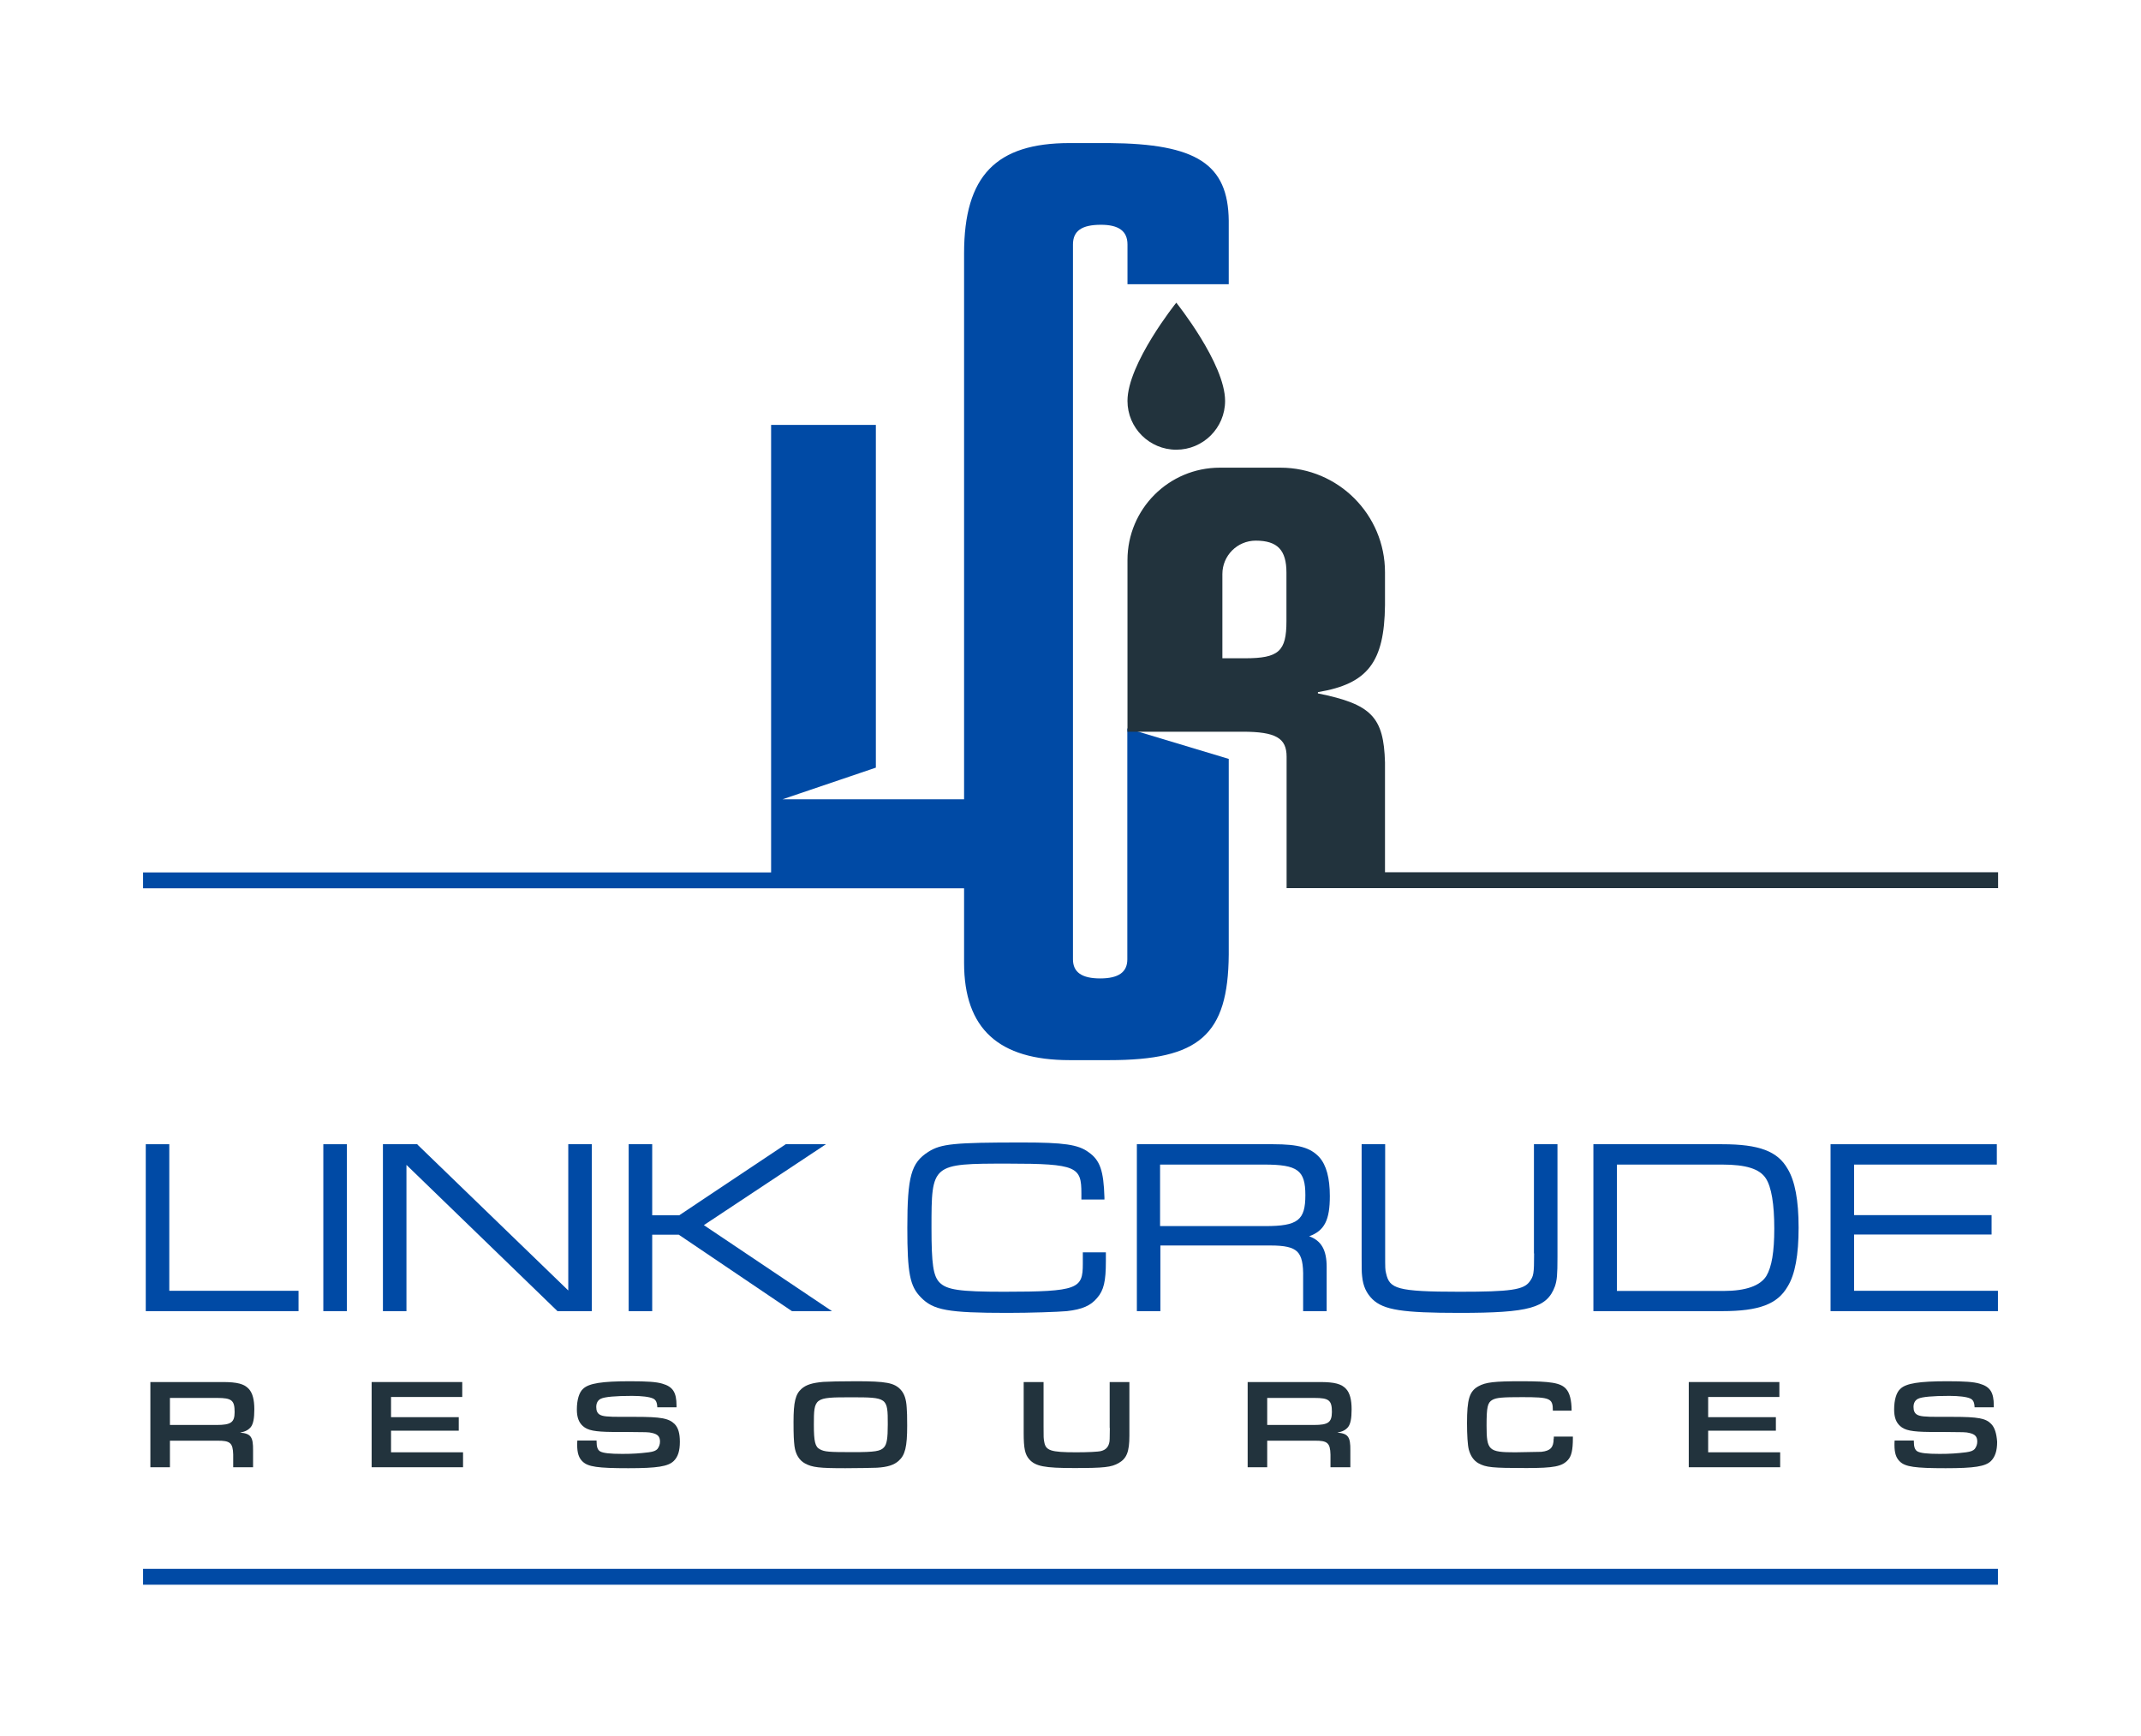
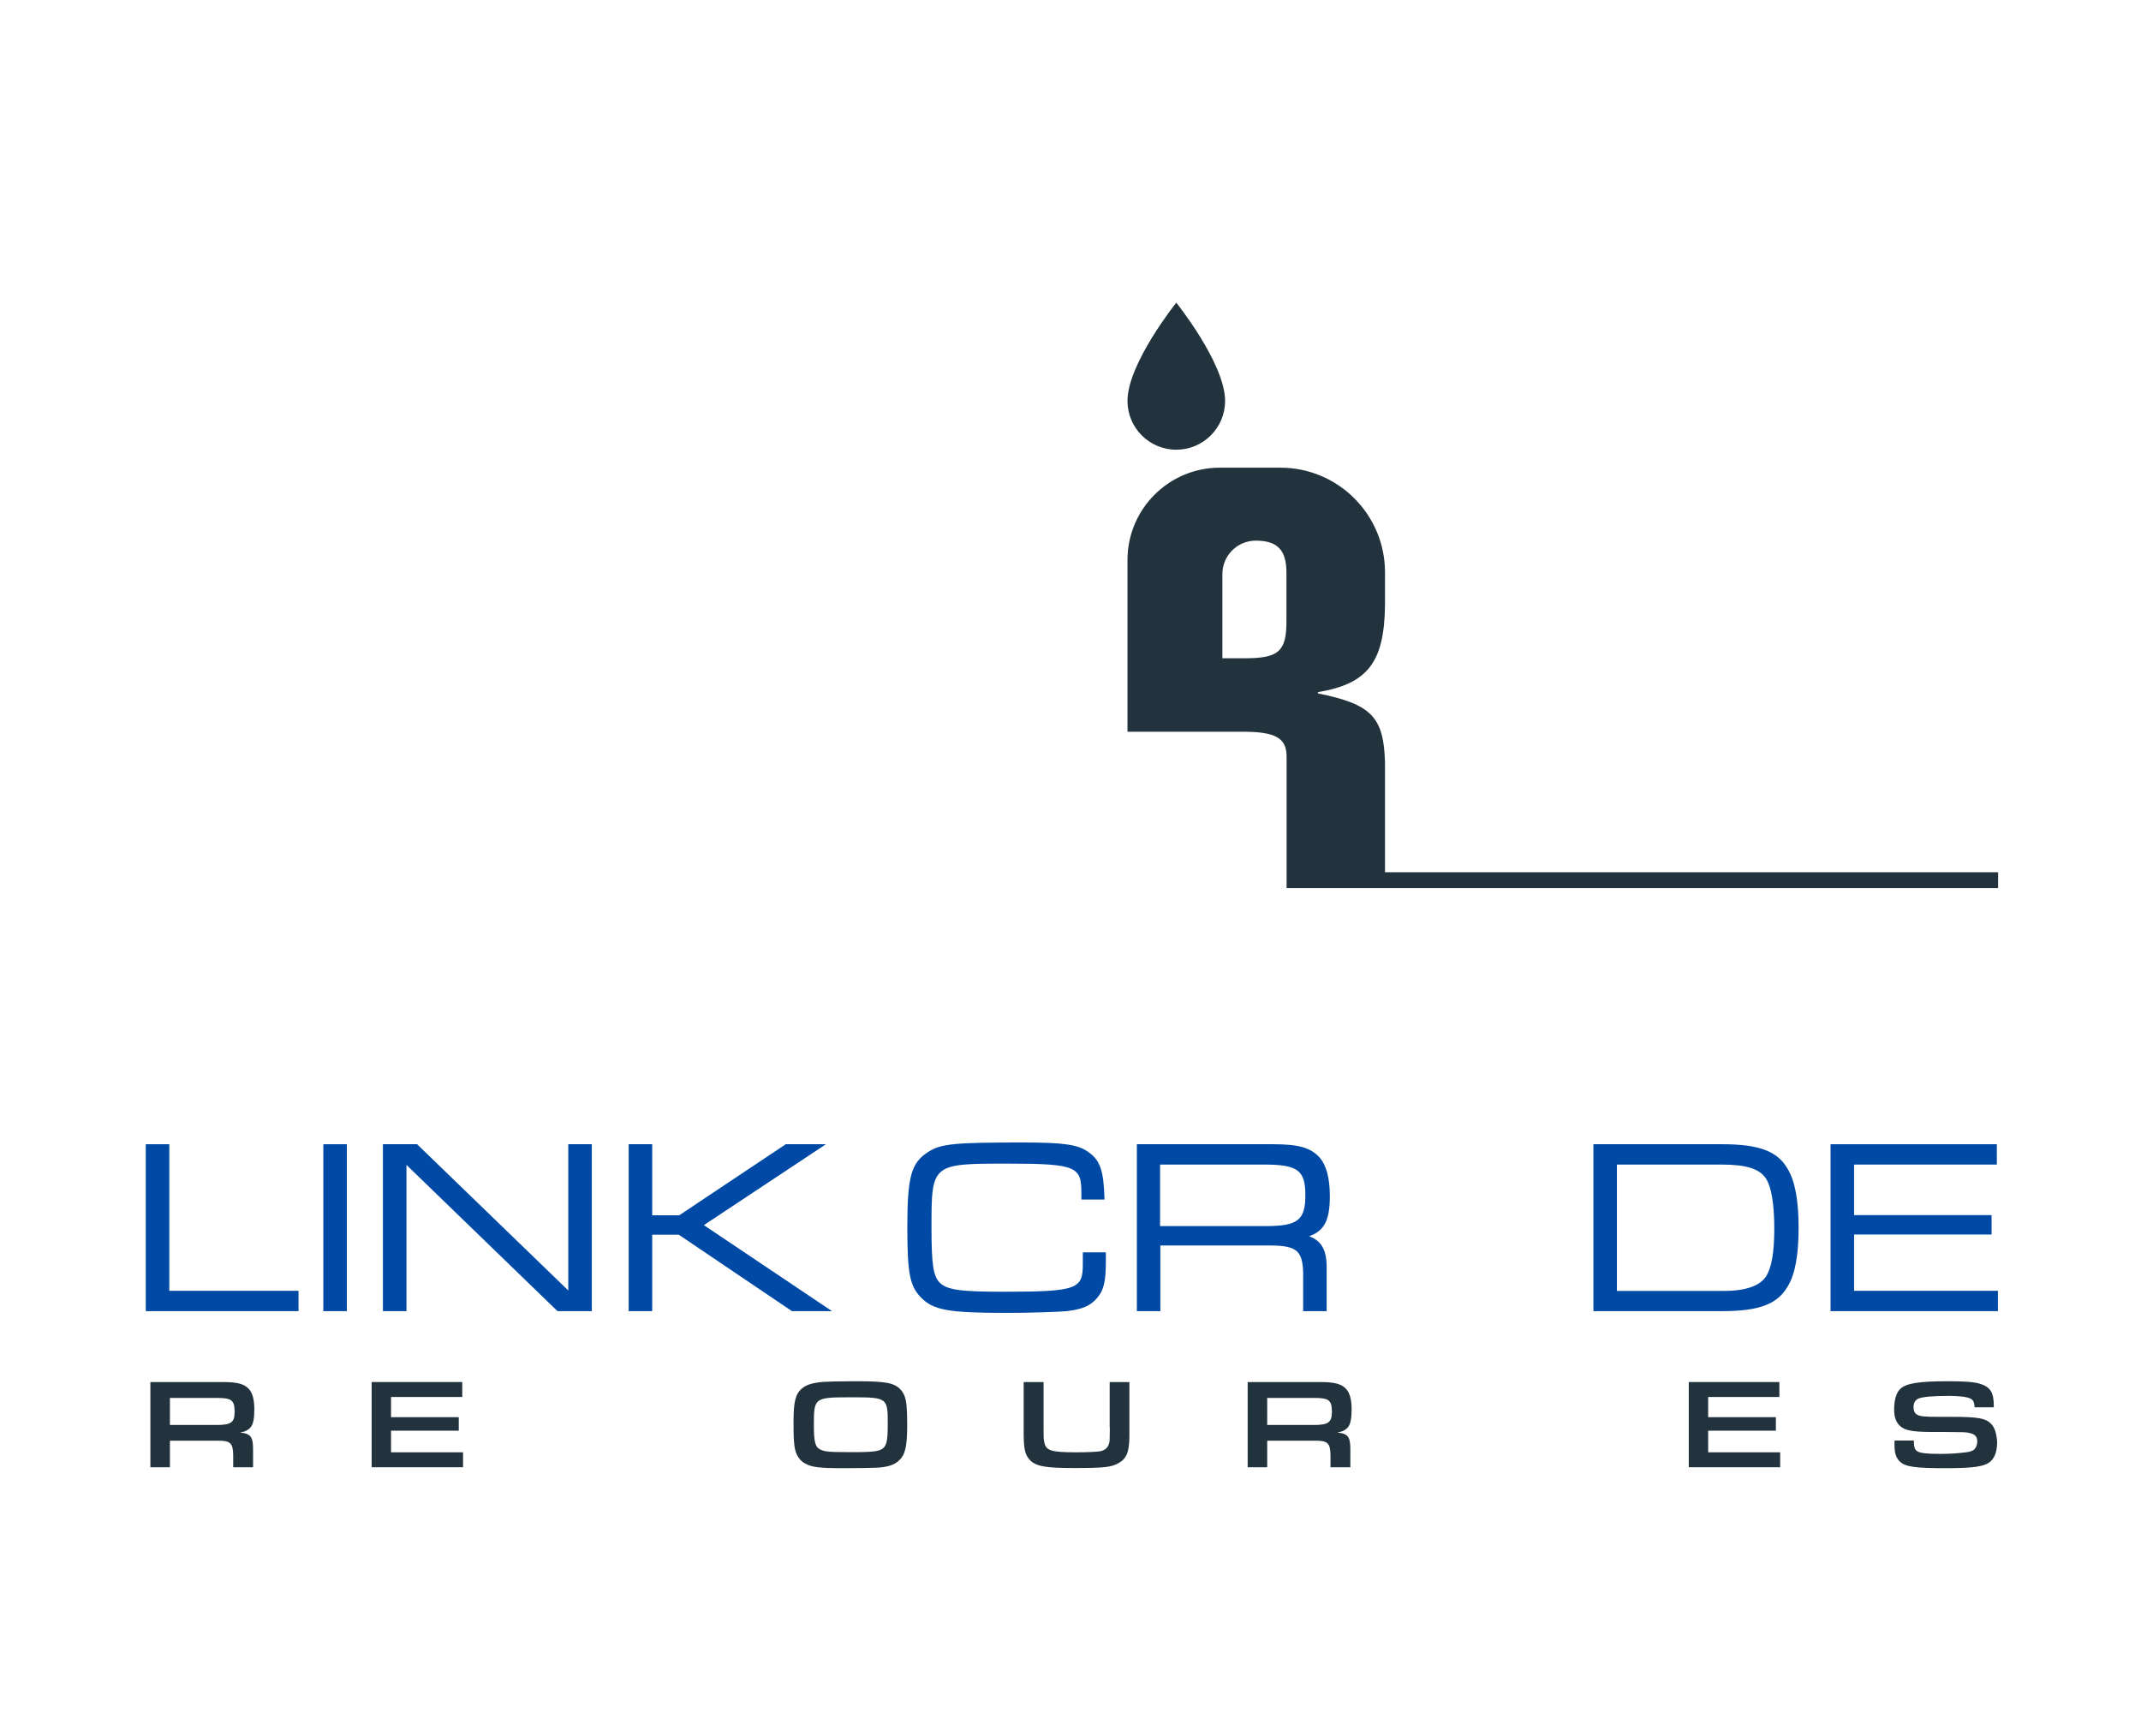
<svg xmlns="http://www.w3.org/2000/svg" x="0px" y="0px" viewBox="0 0 134.69 109.19" style="enable-background:new 0 0 134.69 109.19;" xml:space="preserve">
  <style type="text/css">	.st0{opacity:0.3;}	.st1{fill:#004AA5;}	.st2{fill:#22333D;}</style>
  <g id="Old_Logos" class="st0" />
  <g id="New_Logotypes" />
  <g id="Layer_1">
    <g>
      <g>
        <polygon class="st1" points="10.65,71.98 9.17,71.98 9.17,82.48 18.78,82.48 18.78,81.2 10.65,81.2    " />
        <rect x="20.34" y="71.98" class="st1" width="1.48" height="10.5" />
        <polygon class="st1" points="35.75,81.18 26.28,72.02 26.25,71.98 24.09,71.98 24.09,82.48 25.57,82.48 25.57,73.28 35.04,82.45     35.07,82.48 37.23,82.48 37.23,71.98 35.75,71.98    " />
        <polygon class="st1" points="51.96,71.98 49.43,71.98 42.73,76.45 41.03,76.45 41.03,71.98 39.55,71.98 39.55,82.48 41.03,82.48     41.03,77.67 42.7,77.67 49.79,82.46 49.83,82.48 52.34,82.48 44.28,77.07    " />
        <path class="st1" d="M68.12,79.5c0,1.57-0.28,1.76-4.96,1.76c-2.8,0-3.6-0.12-4.06-0.59c-0.39-0.41-0.5-1.15-0.5-3.43    c0-4.04,0-4.04,4.82-4.04c4.35,0,4.61,0.21,4.61,1.87v0.39h1.45l0-0.13c-0.05-1.69-0.28-2.35-1-2.85    c-0.65-0.48-1.55-0.61-4.16-0.61c-4.29,0-5.12,0.08-5.92,0.59c-1.08,0.69-1.32,1.53-1.32,4.78c0,2.85,0.16,3.67,0.85,4.37    c0.78,0.81,1.7,0.98,5.45,0.98c1.44,0,3.17-0.06,3.73-0.11c0.97-0.11,1.5-0.34,1.91-0.83c0.42-0.48,0.55-1.05,0.55-2.31v-0.56    h-1.45V79.5z" />
        <path class="st1" d="M83.66,75.24c0-1.13-0.22-1.95-0.66-2.44c-0.56-0.61-1.32-0.82-2.9-0.82h-8.58v10.5h1.48v-4.13h6.91    c0.92,0,1.41,0.11,1.7,0.39c0.28,0.28,0.39,0.77,0.37,1.66v2.08h1.48V79.7c0-1.06-0.33-1.65-1.1-1.93    C83.33,77.42,83.66,76.74,83.66,75.24z M72.99,73.26h6.54c2.11,0,2.59,0.36,2.59,1.92c0,1.58-0.47,1.95-2.52,1.95h-6.62V73.26z" />
-         <path class="st1" d="M96.51,78.85c0,1.3-0.03,1.42-0.28,1.77c-0.38,0.52-1.2,0.64-4.4,0.64c-3.99,0-4.41-0.2-4.63-1.15    c-0.06-0.23-0.06-0.31-0.06-1.26v-6.87h-1.48v7.09c0,0.72,0,0.96,0.03,1.21c0.06,0.63,0.27,1.07,0.65,1.45    c0.71,0.68,1.89,0.86,5.48,0.86c4.38,0,5.5-0.31,6-1.67c0.13-0.39,0.16-0.72,0.16-1.85v-7.09h-1.48V78.85z" />
        <path class="st1" d="M108.34,71.98h-8.1v10.5h8.1c2.33,0,3.48-0.44,4.12-1.55c0.47-0.76,0.69-1.98,0.69-3.71    c0-1.72-0.23-2.93-0.69-3.69C111.83,72.42,110.67,71.98,108.34,71.98z M101.72,73.26h6.62c1.51,0,2.36,0.27,2.75,0.87    c0.35,0.54,0.53,1.61,0.53,3.16c0,1.46-0.16,2.41-0.5,2.98c-0.39,0.62-1.3,0.94-2.69,0.94h-6.71V73.26z" />
        <polygon class="st1" points="116.64,81.2 116.64,77.66 125.29,77.66 125.29,76.44 116.64,76.44 116.64,73.26 125.62,73.26     125.62,71.98 115.16,71.98 115.16,82.48 125.69,82.48 125.69,81.2    " />
      </g>
      <g>
        <path class="st2" d="M16,88.66c0-0.61-0.11-1.03-0.35-1.29c-0.29-0.31-0.71-0.43-1.65-0.43H9.46v5.36h1.23v-1.67h2.98    c0.81-0.01,0.98,0.14,1,0.87v0.8h1.25v-1.06c0.01-0.85-0.14-1.06-0.82-1.12c0.32-0.06,0.51-0.15,0.68-0.35    C15.93,89.57,16,89.24,16,88.66z M13.63,89.64h-2.94v-1.7h2.97c0.92,0,1.1,0.15,1.1,0.89C14.76,89.48,14.53,89.64,13.63,89.64z" />
        <polygon class="st2" points="24.6,90 28.86,90 28.86,89.15 24.6,89.15 24.6,87.88 29.08,87.88 29.08,86.94 23.38,86.94     23.38,92.3 29.13,92.3 29.13,91.36 24.6,91.36    " />
-         <path class="st2" d="M39.97,89.13h-0.91c-0.84,0-1.15-0.03-1.33-0.14c-0.15-0.09-0.22-0.24-0.22-0.48c0-0.25,0.1-0.43,0.29-0.52    c0.24-0.12,0.95-0.18,1.96-0.18c0.59,0,1.11,0.06,1.33,0.17c0.17,0.08,0.25,0.24,0.26,0.55h1.21v-0.11c0-0.83-0.23-1.19-0.9-1.38    c-0.37-0.11-0.95-0.15-2.02-0.15c-1.77,0-2.59,0.13-2.95,0.47c-0.26,0.22-0.4,0.71-0.4,1.31c0,0.48,0.12,0.81,0.38,1.04    c0.3,0.27,0.74,0.36,1.87,0.37h0.77c1.46,0.01,1.47,0.01,1.7,0.06c0.37,0.08,0.51,0.23,0.51,0.55c0,0.17-0.06,0.33-0.16,0.46    c-0.1,0.11-0.25,0.17-0.55,0.21c-0.58,0.07-1,0.1-1.66,0.1c-0.79,0-1.21-0.05-1.4-0.16c-0.15-0.09-0.22-0.27-0.22-0.62v-0.06    h-1.21c-0.01,0.1-0.01,0.22-0.01,0.27c0,0.51,0.1,0.83,0.35,1.06c0.34,0.32,0.94,0.41,2.87,0.41c1.81,0,2.5-0.11,2.85-0.45    c0.27-0.26,0.39-0.64,0.39-1.21c0-0.53-0.1-0.88-0.33-1.12C42.07,89.22,41.58,89.13,39.97,89.13z" />
        <path class="st2" d="M56.66,87.42c-0.4-0.43-0.91-0.53-2.81-0.53c-0.98,0-1.78,0.02-2.06,0.04c-0.69,0.06-1.07,0.18-1.36,0.43    c-0.39,0.34-0.51,0.84-0.51,2.09c0,0.88,0.02,1.17,0.06,1.52c0.07,0.53,0.31,0.9,0.66,1.09c0.46,0.25,0.9,0.3,2.54,0.3    c0.75,0,1.72-0.02,1.98-0.03c0.68-0.04,1.08-0.17,1.37-0.43c0.41-0.36,0.54-0.88,0.54-2.22c0-0.59-0.01-0.88-0.03-1.13    C57.01,88.01,56.89,87.67,56.66,87.42z M55.61,91.05c-0.22,0.24-0.56,0.3-1.94,0.3c-1.54,0-1.79-0.02-2.09-0.18    c-0.3-0.15-0.38-0.49-0.38-1.54c0-1.7,0.03-1.73,2.32-1.73c2.31,0,2.33,0.02,2.33,1.7C55.85,90.5,55.79,90.85,55.61,91.05z" />
        <path class="st2" d="M69.82,89.83c-0.01,0.75-0.01,0.75-0.02,0.84c-0.05,0.34-0.22,0.53-0.53,0.61    c-0.18,0.05-0.85,0.08-1.57,0.08c-1.61,0-1.92-0.11-2.01-0.67c-0.04-0.23-0.04-0.23-0.04-0.94v-2.81H64.4v3.19    c0,0.99,0.08,1.36,0.35,1.67c0.39,0.44,0.96,0.55,2.81,0.55c1.9,0,2.35-0.05,2.81-0.31c0.51-0.29,0.68-0.71,0.68-1.73v-3.37    h-1.24V89.83z" />
        <path class="st2" d="M85.03,88.66c0-0.61-0.11-1.03-0.35-1.29c-0.29-0.31-0.71-0.43-1.65-0.43h-4.54v5.36h1.23v-1.67h2.98    c0.81-0.01,0.98,0.14,1,0.87v0.8h1.25v-1.06c0.01-0.85-0.14-1.06-0.82-1.12c0.32-0.06,0.51-0.15,0.68-0.35    C84.96,89.57,85.03,89.24,85.03,88.66z M82.66,89.64h-2.94v-1.7h2.97c0.92,0,1.1,0.15,1.1,0.89    C83.78,89.48,83.56,89.64,82.66,89.64z" />
-         <path class="st2" d="M97.74,90.5c0,0.55-0.2,0.77-0.78,0.83l-1.64,0.03c-1.67,0-1.8-0.12-1.8-1.68c0-1.16,0.06-1.45,0.37-1.62    c0.26-0.14,0.62-0.17,1.87-0.17c1.77,0,1.93,0.07,1.93,0.85h1.18c0-0.65-0.12-1.12-0.35-1.37c-0.34-0.38-0.96-0.48-2.81-0.48    c-1.7,0-2.25,0.06-2.71,0.32c-0.56,0.31-0.71,0.82-0.71,2.31c0,0.76,0.04,1.38,0.11,1.66c0.11,0.41,0.31,0.7,0.61,0.87    c0.47,0.26,0.87,0.3,3.01,0.3c1.74,0,2.25-0.1,2.62-0.51c0.22-0.24,0.31-0.62,0.31-1.38v-0.09h-1.2V90.5z" />
        <polygon class="st2" points="107.46,90 111.72,90 111.72,89.15 107.46,89.15 107.46,87.88 111.94,87.88 111.94,86.94     106.24,86.94 106.24,92.3 111.99,92.3 111.99,91.36 107.46,91.36    " />
        <path class="st2" d="M125.27,89.58c-0.34-0.36-0.83-0.45-2.43-0.45h-0.91c-0.84,0-1.15-0.03-1.33-0.14    c-0.15-0.09-0.22-0.24-0.22-0.48c0-0.25,0.1-0.43,0.29-0.52c0.24-0.12,0.95-0.18,1.96-0.18c0.59,0,1.11,0.06,1.33,0.17    c0.17,0.08,0.25,0.24,0.26,0.55h1.21v-0.11c0-0.83-0.23-1.19-0.9-1.38c-0.37-0.11-0.95-0.15-2.02-0.15    c-1.77,0-2.59,0.13-2.95,0.47c-0.26,0.22-0.4,0.71-0.4,1.31c0,0.48,0.12,0.81,0.38,1.04c0.3,0.27,0.74,0.36,1.87,0.37h0.77    c1.46,0.01,1.47,0.01,1.7,0.06c0.37,0.08,0.51,0.23,0.51,0.55c0,0.17-0.06,0.33-0.16,0.46c-0.1,0.11-0.25,0.17-0.55,0.21    c-0.58,0.07-1,0.1-1.66,0.1c-0.79,0-1.21-0.05-1.4-0.16c-0.15-0.09-0.22-0.27-0.22-0.62v-0.06h-1.21    c-0.01,0.1-0.01,0.22-0.01,0.27c0,0.51,0.1,0.83,0.35,1.06c0.34,0.32,0.94,0.41,2.87,0.41c1.81,0,2.5-0.11,2.85-0.45    c0.26-0.26,0.39-0.64,0.39-1.21C125.6,90.17,125.49,89.81,125.27,89.58z" />
      </g>
      <g>
        <g>
-           <rect x="9" y="98.69" class="st1" width="116.69" height="1" />
-         </g>
+           </g>
      </g>
      <g>
-         <path class="st1" d="M77.3,17.88v-4c-0.04-3.55-2.01-4.84-7.53-4.88h-2.48c-4.62,0-6.64,2.05-6.64,6.94v34.34H49.23l5.87-1.99    V26.73h-6.59v28.15H9v1h39.51h12.14v4.69c0,4.15,2.18,6.12,6.64,6.12h2.48c5.69,0,7.49-1.58,7.53-6.64V47.74l-6.38-1.92v14.53    c0,0.81-0.56,1.2-1.71,1.2s-1.71-0.39-1.71-1.2V15.38c0-0.86,0.56-1.24,1.76-1.24c1.11,0,1.67,0.39,1.67,1.24v2.5H77.3z" />
        <g>
          <path class="st2" d="M87.13,54.87v-6.91c-0.08-2.85-0.84-3.66-4.22-4.34v-0.08c3.14-0.52,4.18-1.89,4.22-5.47V36     c0-3.63-2.95-6.58-6.58-6.58h-3.81c-3.21,0-5.81,2.6-5.81,5.81v10.8h5.98h1.26c2.09,0,2.77,0.4,2.77,1.57v7.68h0v0.59h44.76v-1     H87.13z M80.93,39.08c0,1.89-0.48,2.33-2.61,2.33H76.9v-5.3c0-1.16,0.94-2.1,2.1-2.1c1.37,0,1.93,0.6,1.93,2.01V39.08z" />
          <path class="st2" d="M74,28.29c1.69,0,3.07-1.37,3.07-3.07c0-2.35-3.07-6.18-3.07-6.18s-3.07,3.83-3.07,6.18     C70.93,26.92,72.31,28.29,74,28.29z" />
        </g>
      </g>
    </g>
  </g>
</svg>